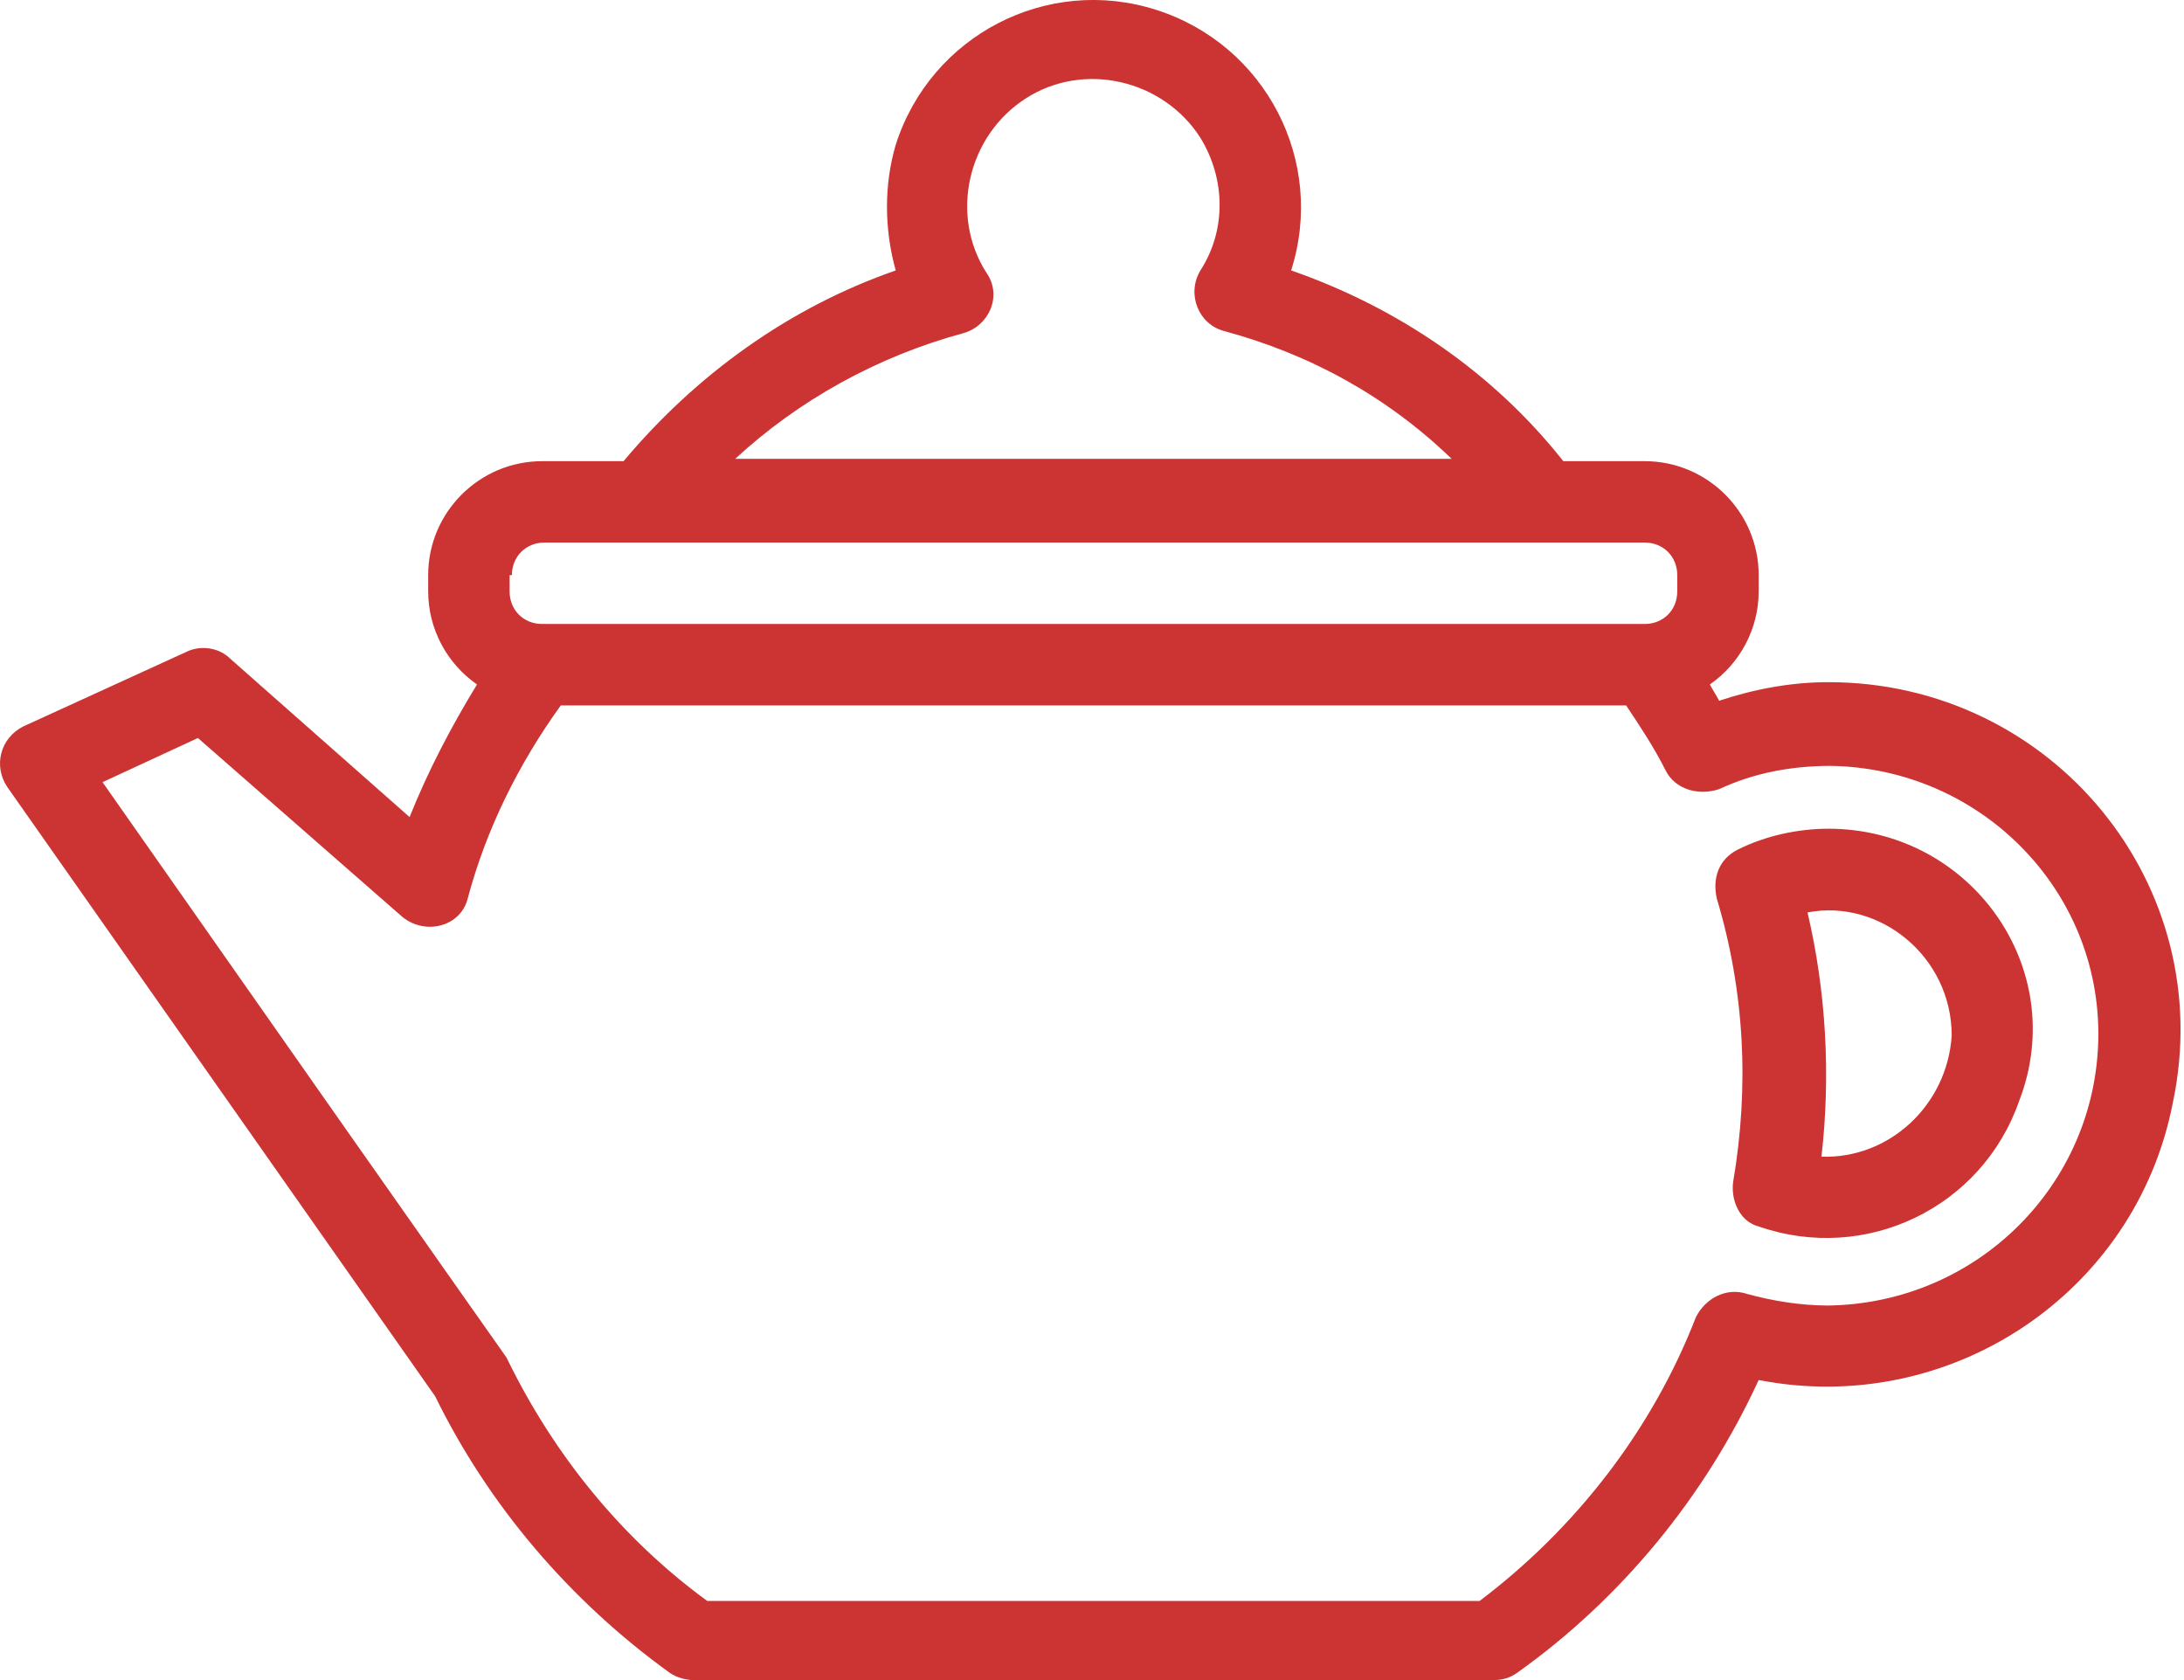
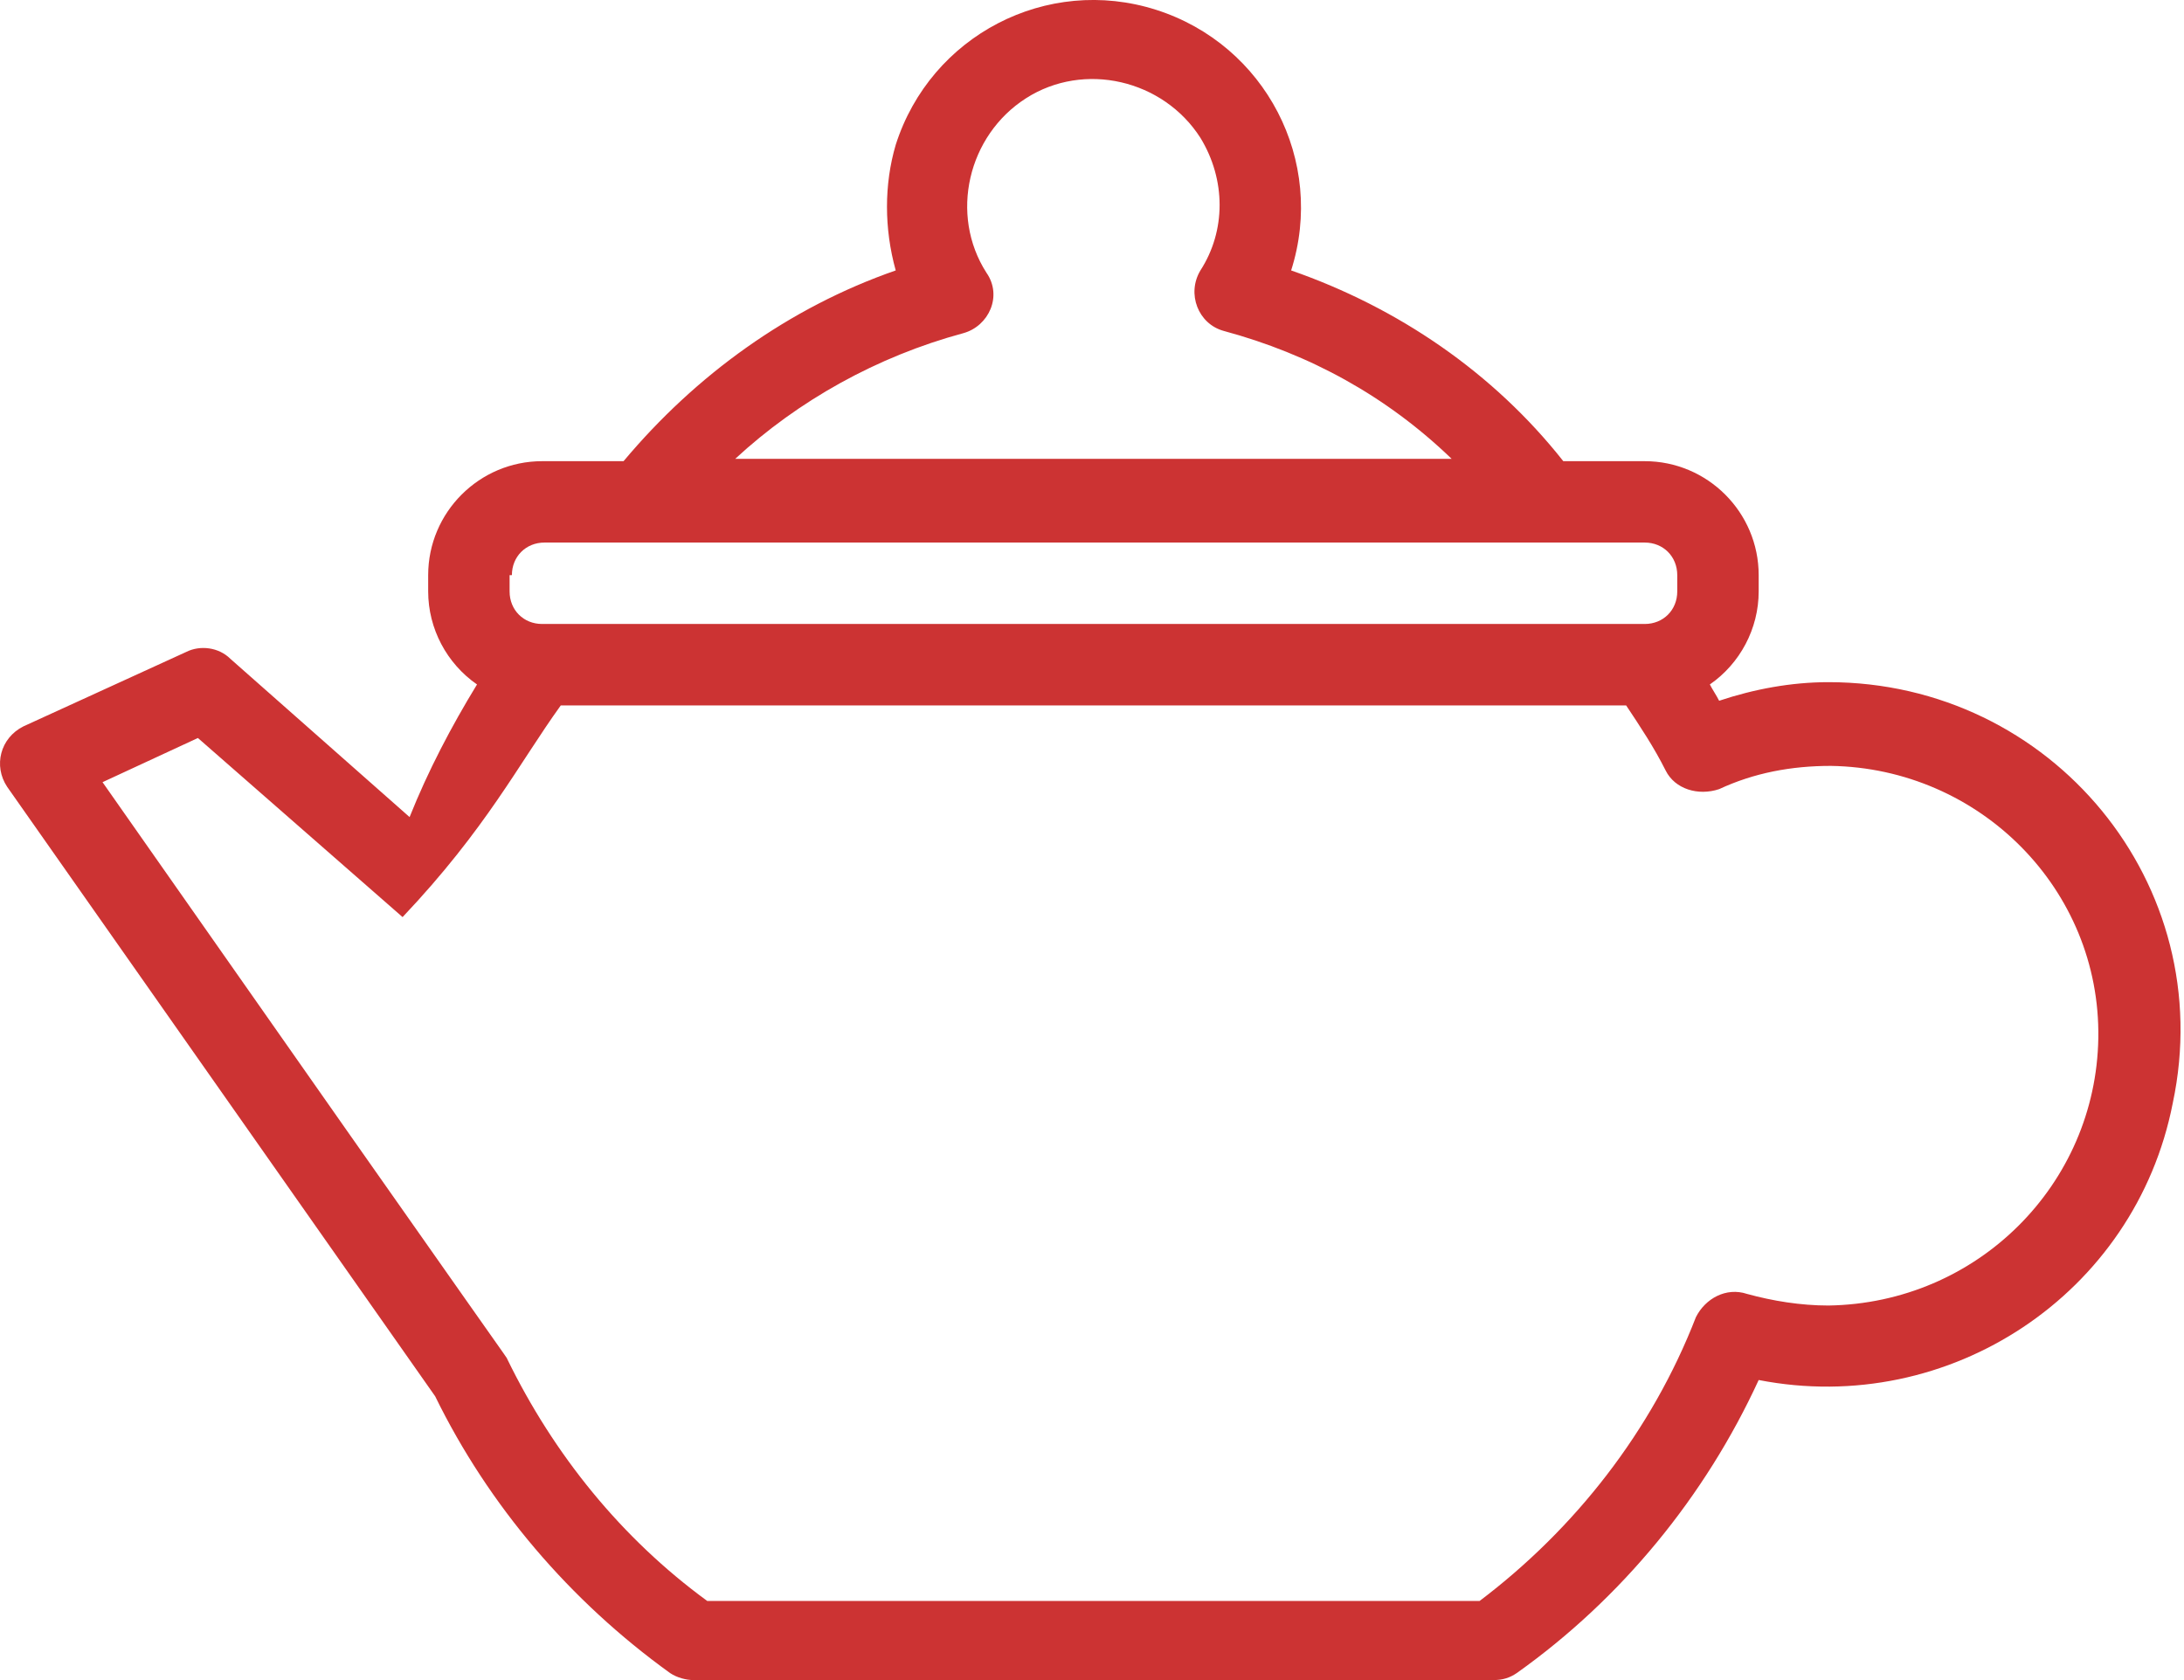
<svg xmlns="http://www.w3.org/2000/svg" width="39" height="30" viewBox="0 0 39 30" fill="none">
-   <path d="M32.651 14.798C32.111 14.798 31.529 14.922 31.031 15.171C30.699 15.338 30.574 15.67 30.657 16.044C31.156 17.705 31.239 19.408 30.948 21.111C30.907 21.444 31.073 21.817 31.405 21.9C33.316 22.565 35.392 21.568 36.057 19.657C36.971 17.29 35.185 14.798 32.651 14.798ZM32.526 20.654C32.693 19.201 32.609 17.705 32.277 16.293C33.565 16.044 34.852 17.082 34.852 18.494C34.769 19.741 33.731 20.696 32.526 20.654Z" fill="#CC3333" />
-   <path d="M32.651 12.181C31.987 12.181 31.322 12.305 30.699 12.513C30.658 12.43 30.575 12.305 30.533 12.222C31.073 11.848 31.405 11.225 31.405 10.561V10.27C31.405 9.148 30.491 8.235 29.37 8.235H27.916C26.67 6.656 24.967 5.493 23.056 4.829C23.679 2.876 22.599 0.799 20.647 0.176C18.695 -0.447 16.618 0.633 15.995 2.586C15.787 3.292 15.787 4.081 15.995 4.829C14.084 5.493 12.423 6.698 11.135 8.235H9.681C8.56 8.235 7.646 9.148 7.646 10.27V10.561C7.646 11.225 7.978 11.848 8.518 12.222C8.061 12.97 7.646 13.759 7.314 14.59L4.115 11.765C3.908 11.558 3.575 11.516 3.326 11.641L0.419 12.97C0.003 13.178 -0.121 13.676 0.128 14.05L7.771 24.933C8.726 26.885 10.18 28.588 11.966 29.875C12.091 29.959 12.257 30 12.381 30H26.67C26.836 30 26.961 29.959 27.085 29.875C28.955 28.546 30.45 26.719 31.405 24.642C34.811 25.306 38.134 23.105 38.799 19.699C39.63 15.794 36.639 12.181 32.651 12.181ZM17.2 5.95C17.657 5.825 17.906 5.285 17.615 4.87C16.95 3.832 17.283 2.419 18.321 1.755C19.36 1.09 20.772 1.423 21.436 2.461C21.893 3.209 21.893 4.122 21.436 4.829C21.187 5.244 21.395 5.784 21.852 5.909C23.389 6.324 24.759 7.072 25.922 8.193H13.129C14.251 7.155 15.663 6.365 17.2 5.95ZM9.141 10.27C9.141 9.938 9.391 9.688 9.723 9.688H29.37C29.702 9.688 29.951 9.938 29.951 10.27V10.561C29.951 10.893 29.702 11.142 29.37 11.142H9.681C9.349 11.142 9.1 10.893 9.1 10.561V10.27H9.141ZM32.651 23.312C32.153 23.312 31.654 23.23 31.198 23.105C30.824 22.98 30.45 23.188 30.284 23.52C29.494 25.555 28.124 27.3 26.421 28.588H12.63C11.094 27.466 9.889 25.971 9.058 24.268C9.017 24.185 9.515 24.933 1.831 13.967L3.534 13.178L7.189 16.376C7.605 16.708 8.228 16.542 8.352 16.044C8.684 14.797 9.266 13.634 10.014 12.596H29.038C29.287 12.97 29.536 13.344 29.744 13.759C29.91 14.091 30.325 14.216 30.699 14.091C31.322 13.801 31.987 13.676 32.693 13.676C35.351 13.717 37.511 15.877 37.47 18.536C37.428 21.153 35.31 23.271 32.651 23.312Z" fill="#CC3333" />
+   <path d="M32.651 12.181C31.987 12.181 31.322 12.305 30.699 12.513C30.658 12.43 30.575 12.305 30.533 12.222C31.073 11.848 31.405 11.225 31.405 10.561V10.27C31.405 9.148 30.491 8.235 29.37 8.235H27.916C26.67 6.656 24.967 5.493 23.056 4.829C23.679 2.876 22.599 0.799 20.647 0.176C18.695 -0.447 16.618 0.633 15.995 2.586C15.787 3.292 15.787 4.081 15.995 4.829C14.084 5.493 12.423 6.698 11.135 8.235H9.681C8.56 8.235 7.646 9.148 7.646 10.27V10.561C7.646 11.225 7.978 11.848 8.518 12.222C8.061 12.97 7.646 13.759 7.314 14.59L4.115 11.765C3.908 11.558 3.575 11.516 3.326 11.641L0.419 12.97C0.003 13.178 -0.121 13.676 0.128 14.05L7.771 24.933C8.726 26.885 10.18 28.588 11.966 29.875C12.091 29.959 12.257 30 12.381 30H26.67C26.836 30 26.961 29.959 27.085 29.875C28.955 28.546 30.45 26.719 31.405 24.642C34.811 25.306 38.134 23.105 38.799 19.699C39.63 15.794 36.639 12.181 32.651 12.181ZM17.2 5.95C17.657 5.825 17.906 5.285 17.615 4.87C16.95 3.832 17.283 2.419 18.321 1.755C19.36 1.09 20.772 1.423 21.436 2.461C21.893 3.209 21.893 4.122 21.436 4.829C21.187 5.244 21.395 5.784 21.852 5.909C23.389 6.324 24.759 7.072 25.922 8.193H13.129C14.251 7.155 15.663 6.365 17.2 5.95ZM9.141 10.27C9.141 9.938 9.391 9.688 9.723 9.688H29.37C29.702 9.688 29.951 9.938 29.951 10.27V10.561C29.951 10.893 29.702 11.142 29.37 11.142H9.681C9.349 11.142 9.1 10.893 9.1 10.561V10.27H9.141ZM32.651 23.312C32.153 23.312 31.654 23.23 31.198 23.105C30.824 22.98 30.45 23.188 30.284 23.52C29.494 25.555 28.124 27.3 26.421 28.588H12.63C11.094 27.466 9.889 25.971 9.058 24.268C9.017 24.185 9.515 24.933 1.831 13.967L3.534 13.178L7.189 16.376C8.684 14.797 9.266 13.634 10.014 12.596H29.038C29.287 12.97 29.536 13.344 29.744 13.759C29.91 14.091 30.325 14.216 30.699 14.091C31.322 13.801 31.987 13.676 32.693 13.676C35.351 13.717 37.511 15.877 37.47 18.536C37.428 21.153 35.31 23.271 32.651 23.312Z" fill="#CC3333" />
</svg>